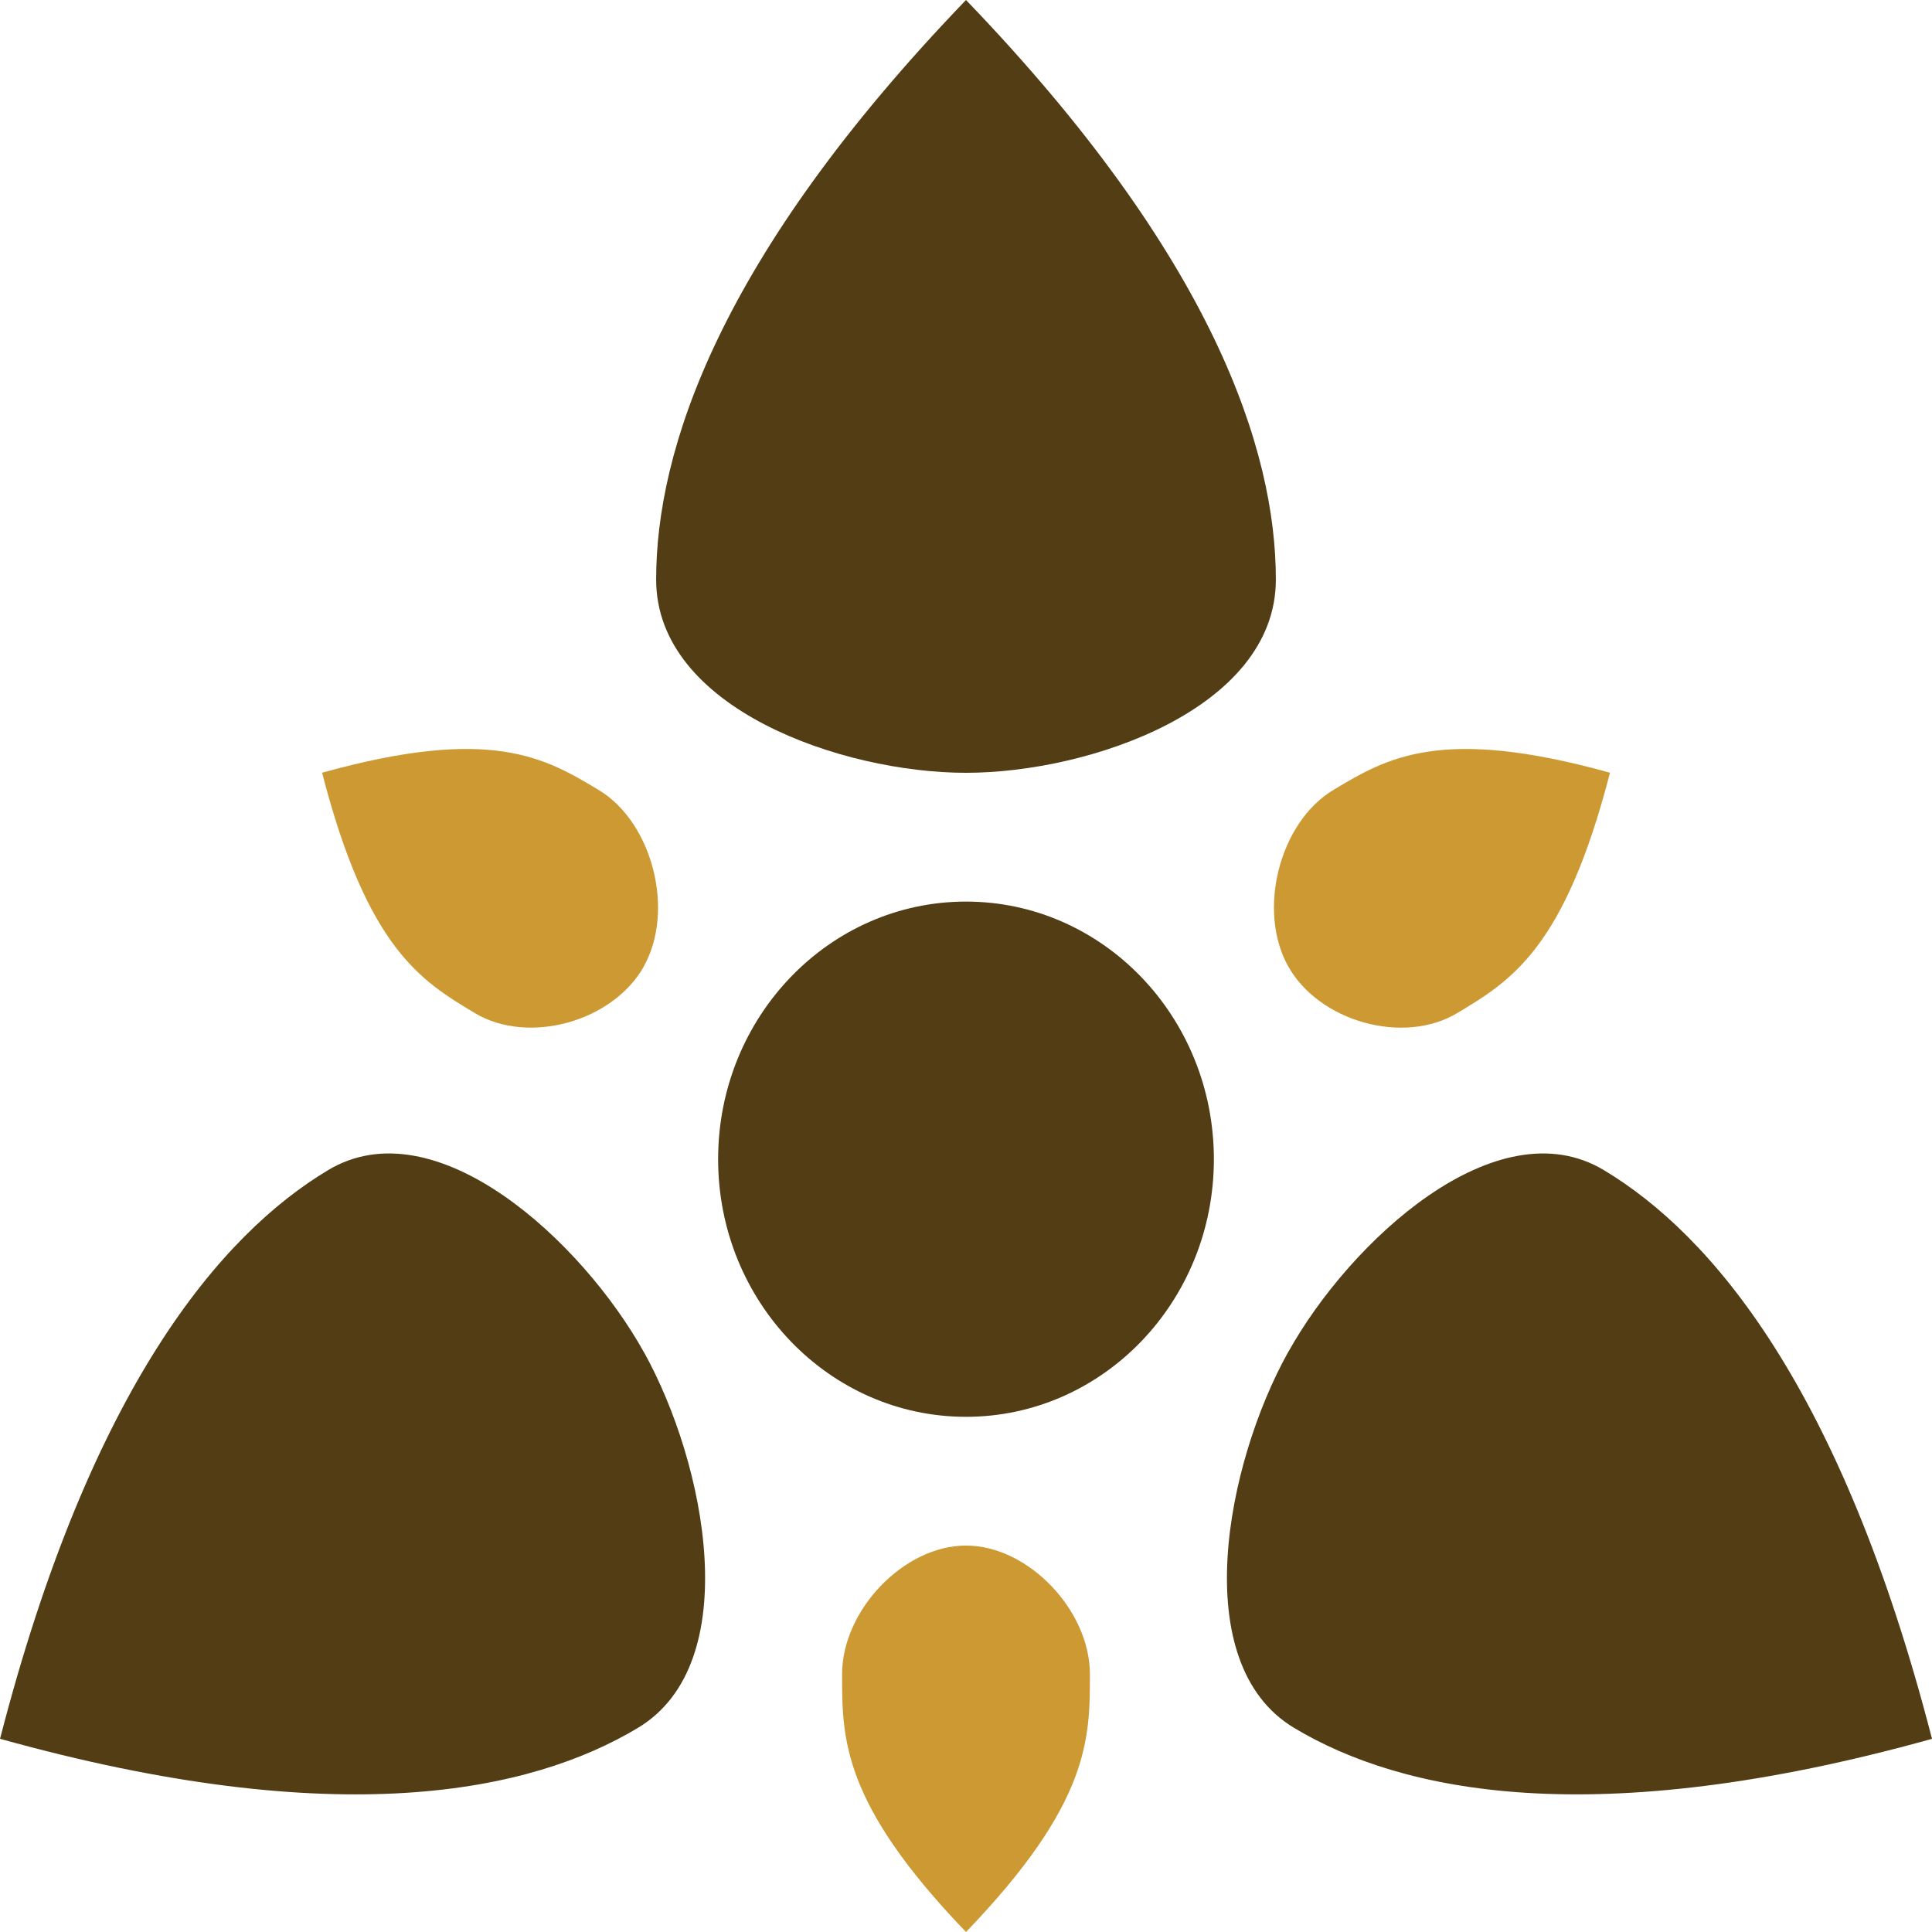
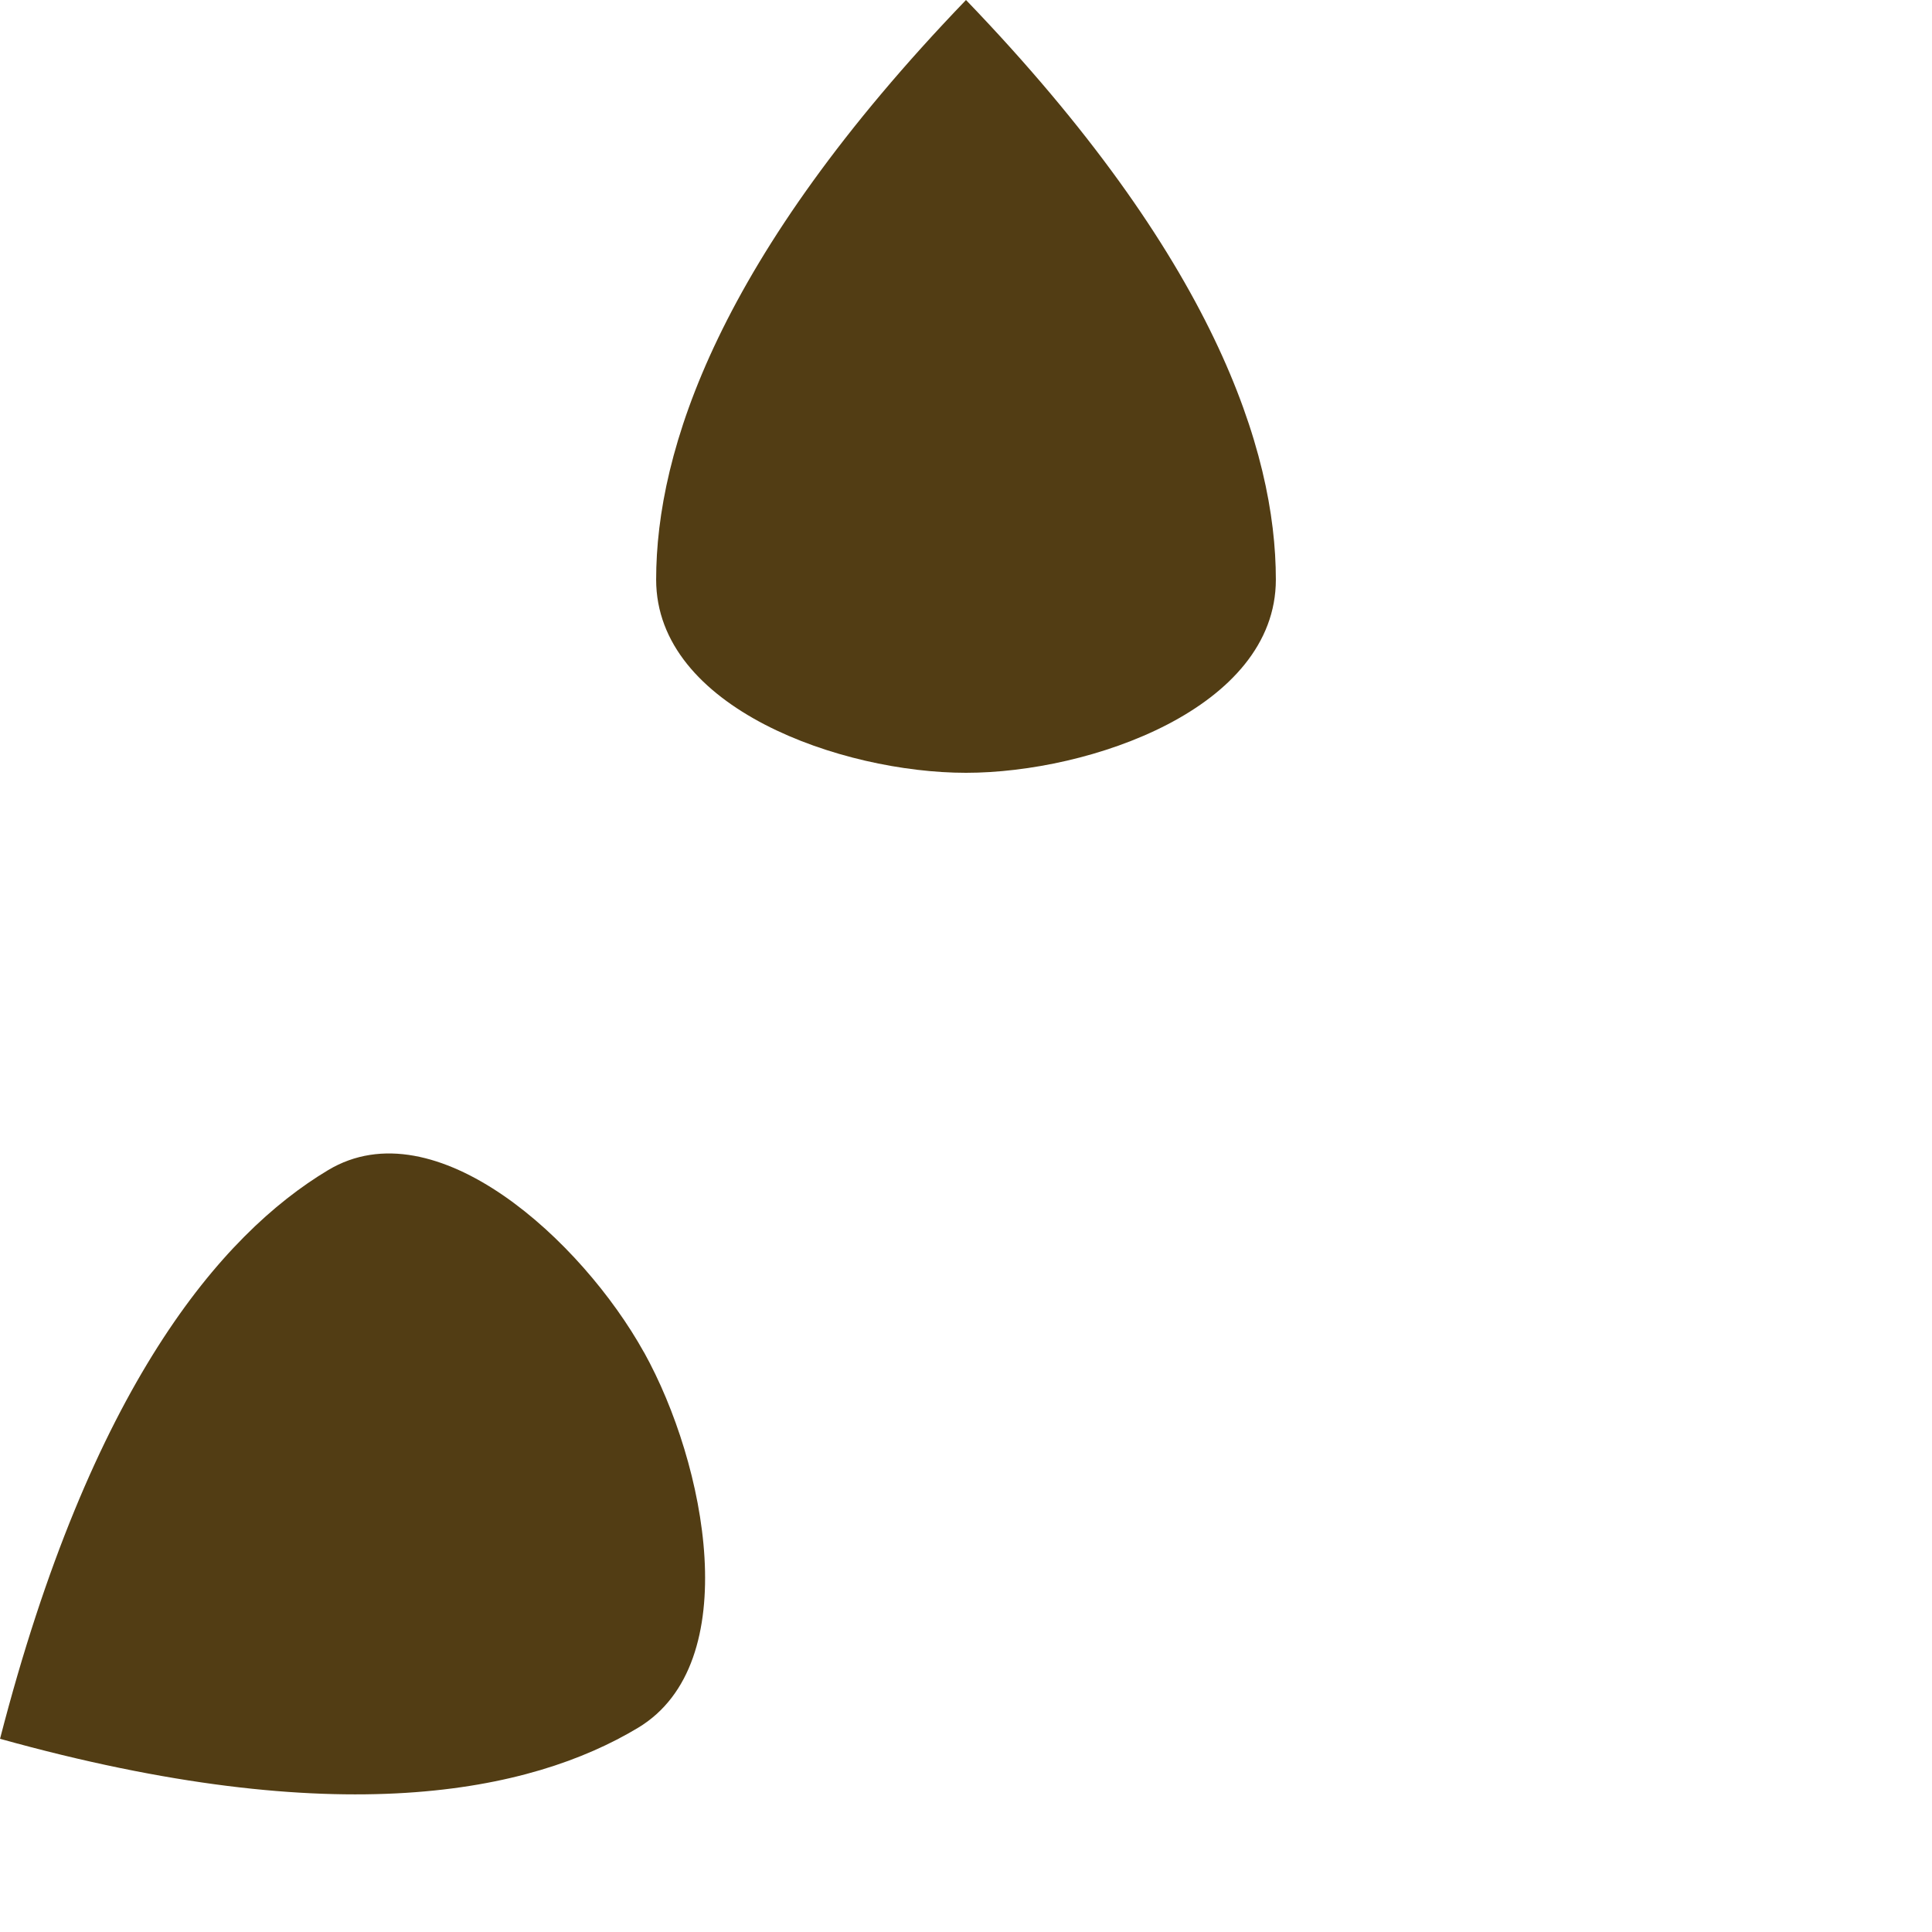
<svg xmlns="http://www.w3.org/2000/svg" xml:space="preserve" width="0.5in" height="0.5in" version="1.1" style="shape-rendering:geometricPrecision; text-rendering:geometricPrecision; image-rendering:optimizeQuality; fill-rule:evenodd; clip-rule:evenodd" viewBox="0 0 500 500">
  <defs>
    <style type="text/css">
   
    .fil0 {fill:#523D14;fill-rule:nonzero}
    .fil1 {fill:#CC9933;fill-rule:nonzero}
   
  </style>
  </defs>
  <g id="Layer_x0020_1">
-     <path class="fil0" d="M314.15 300c0,36.83 -28.73,66.67 -64.15,66.67 -35.42,0 -64.15,-29.86 -64.15,-66.67 0,-36.82 28.73,-66.67 64.15,-66.67 35.42,0 64.15,29.86 64.15,66.67z" />
-     <path class="fil1" d="M166.67 249.99c8.02,-14.43 2.15,-37.2 -11.73,-45.54 -13.88,-8.33 -27.78,-16.67 -71.58,-4.47 11.73,45.54 25.63,53.87 39.52,62.2 13.89,8.33 35.8,2.24 43.82,-12.19l0 0 -0.02 0z" />
-     <path class="fil1" d="M333.33 249.99c8.02,14.43 29.91,20.54 43.81,12.19 13.9,-8.35 27.78,-16.66 39.52,-62.2 -43.81,-12.19 -57.7,-3.86 -71.6,4.47 -13.9,8.33 -19.75,31.09 -11.73,45.54l0 0 0 0z" />
-     <path class="fil1" d="M250 399.99c-16.03,0 -32.07,16.66 -32.07,33.34 0,16.68 0,33.32 32.07,66.67 32.07,-33.32 32.07,-50 32.07,-66.67 0,-16.67 -16.04,-33.34 -32.07,-33.34z" />
    <path class="fil0" d="M166.67 350c-16.03,-28.87 -53.98,-63.83 -81.76,-47.17 -27.78,16.66 -61.42,56.1 -84.9,147.17 87.63,24.41 137.32,13.84 165.1,-2.84 27.78,-16.68 17.6,-68.3 1.57,-97.17l0 0 0 0z" />
-     <path class="fil0" d="M333.33 350c-16.04,28.87 -26.2,80.5 1.57,97.17 27.76,16.66 77.46,27.23 165.1,2.84 -23.48,-91.07 -57.13,-130.5 -84.9,-147.17 -27.76,-16.68 -65.72,18.29 -81.76,47.17l0 0 0 0z" />
    <path class="fil0" d="M250 200c32.07,0 80.19,-16.66 80.19,-50 0,-33.35 -16.04,-83.33 -80.19,-150 -64.15,66.67 -80.19,116.67 -80.19,150 0,33.32 48.12,50 80.19,50l0 0z" />
  </g>
</svg>